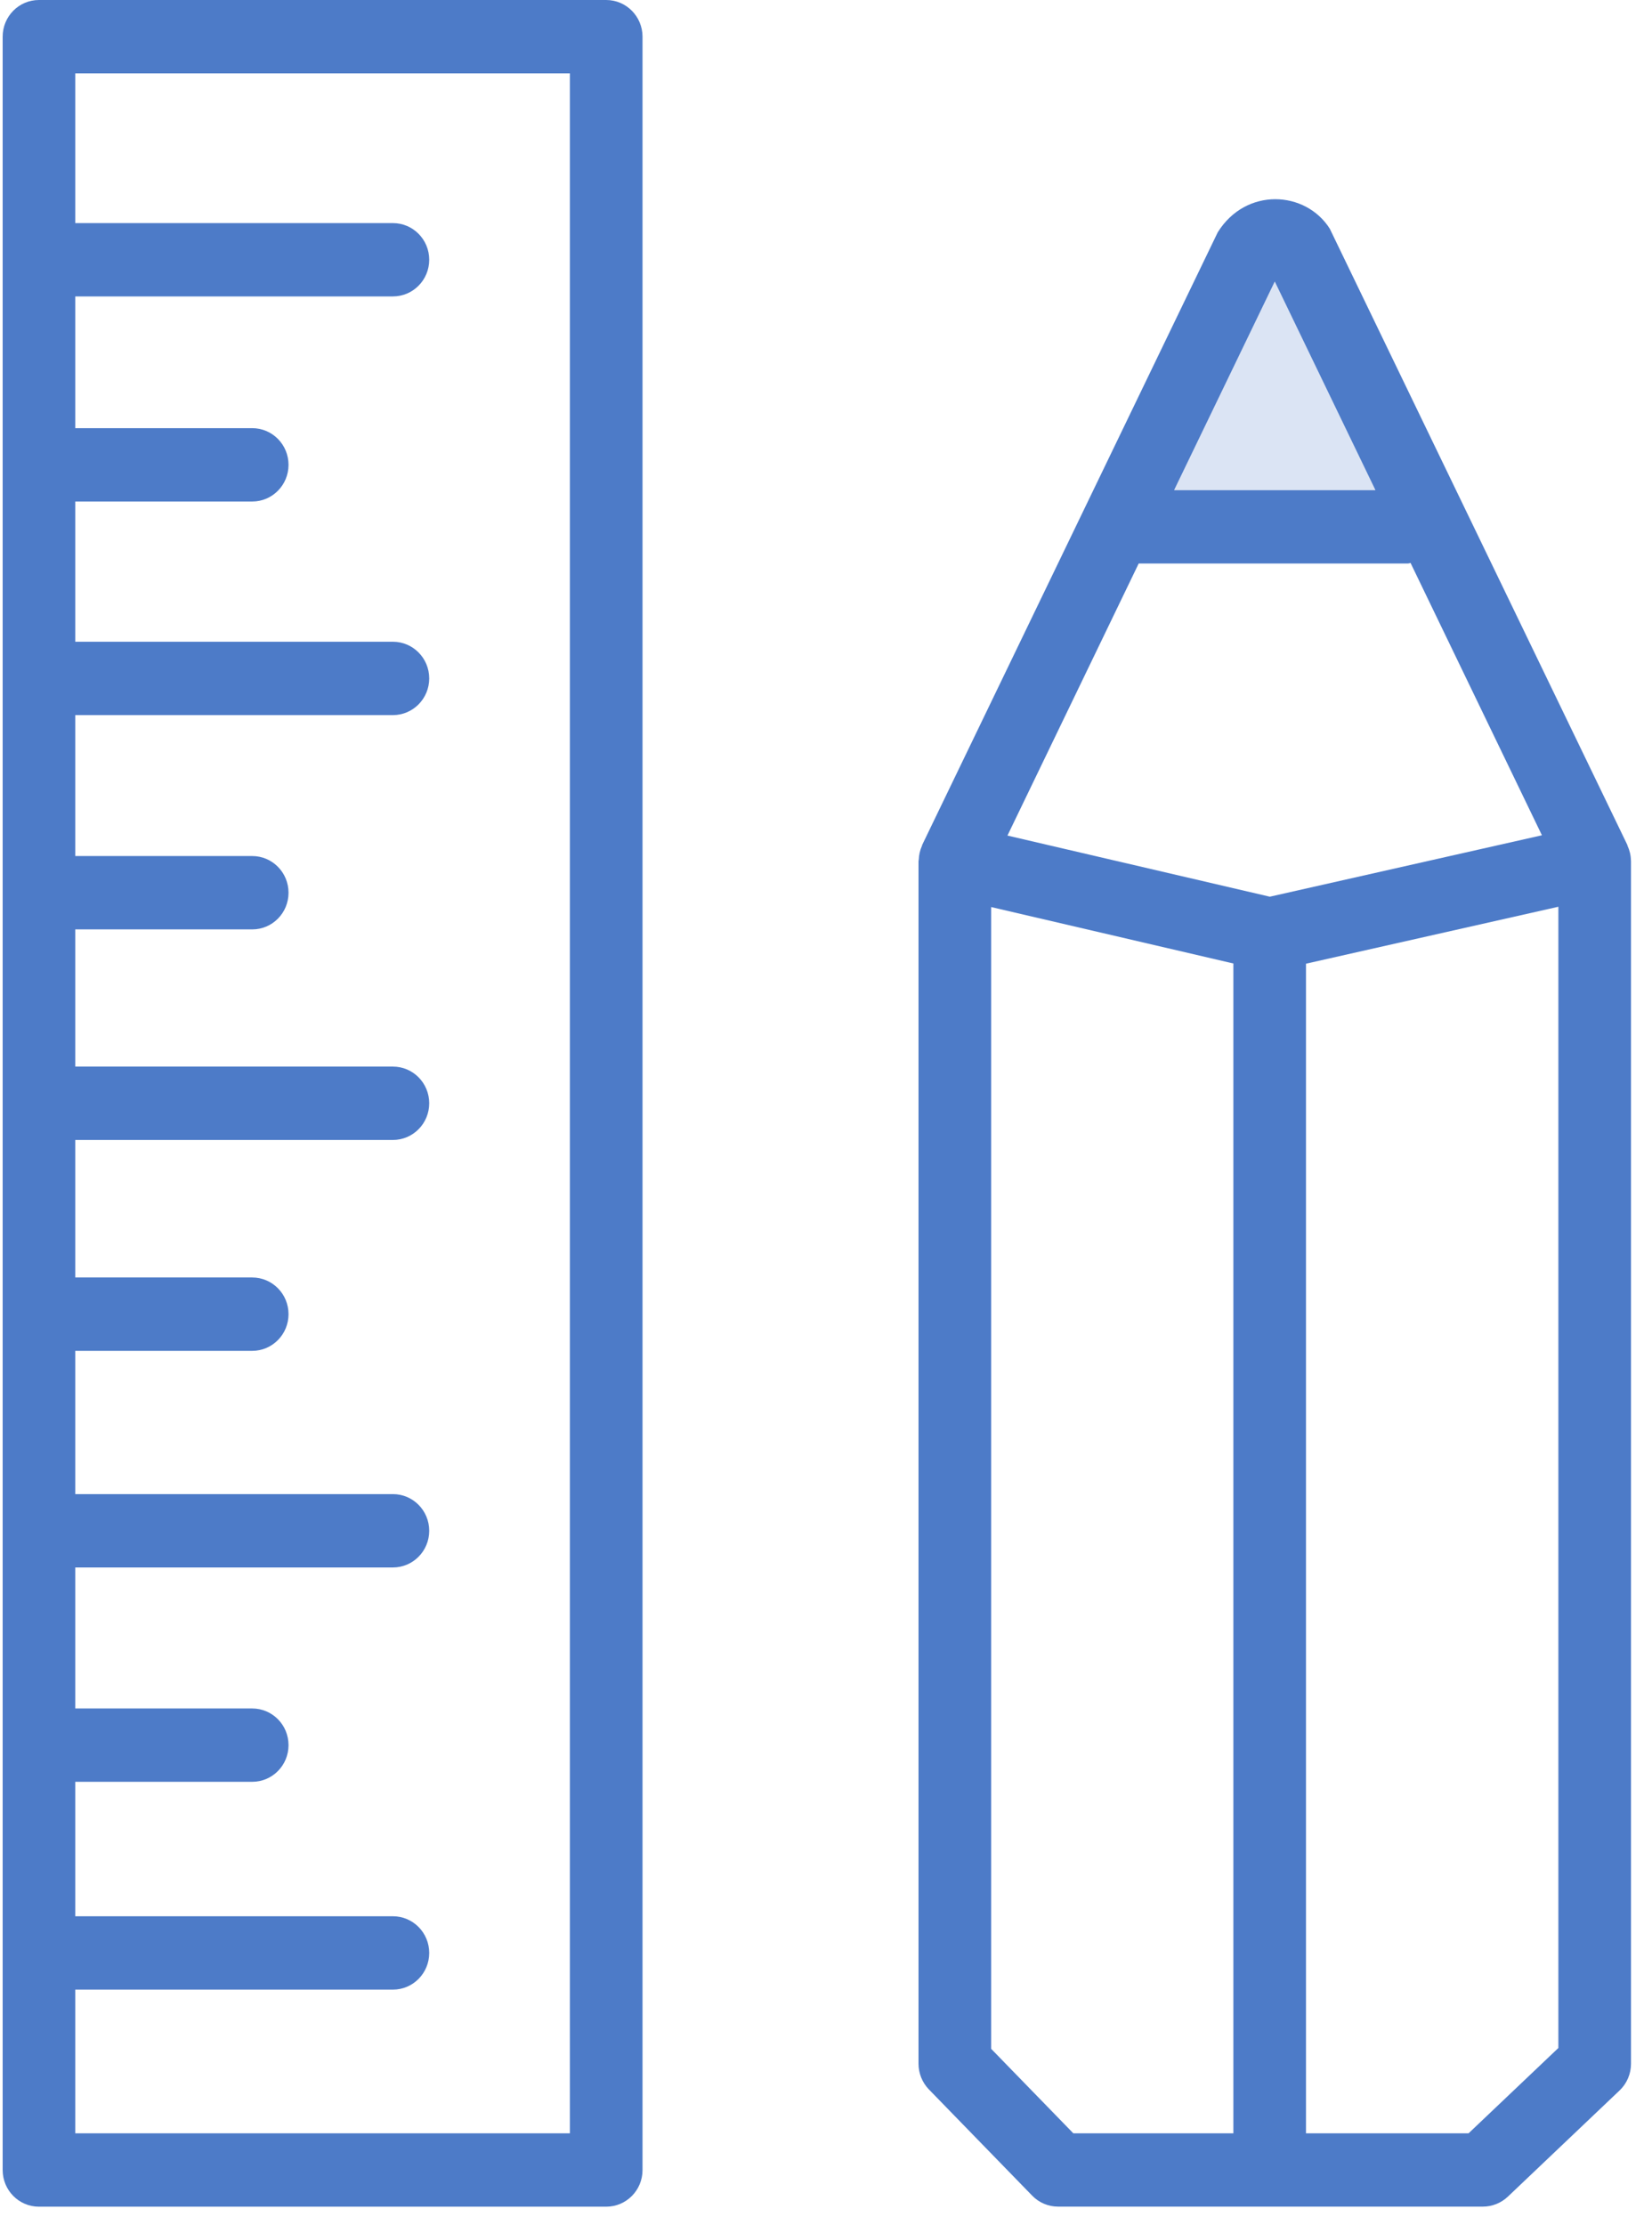
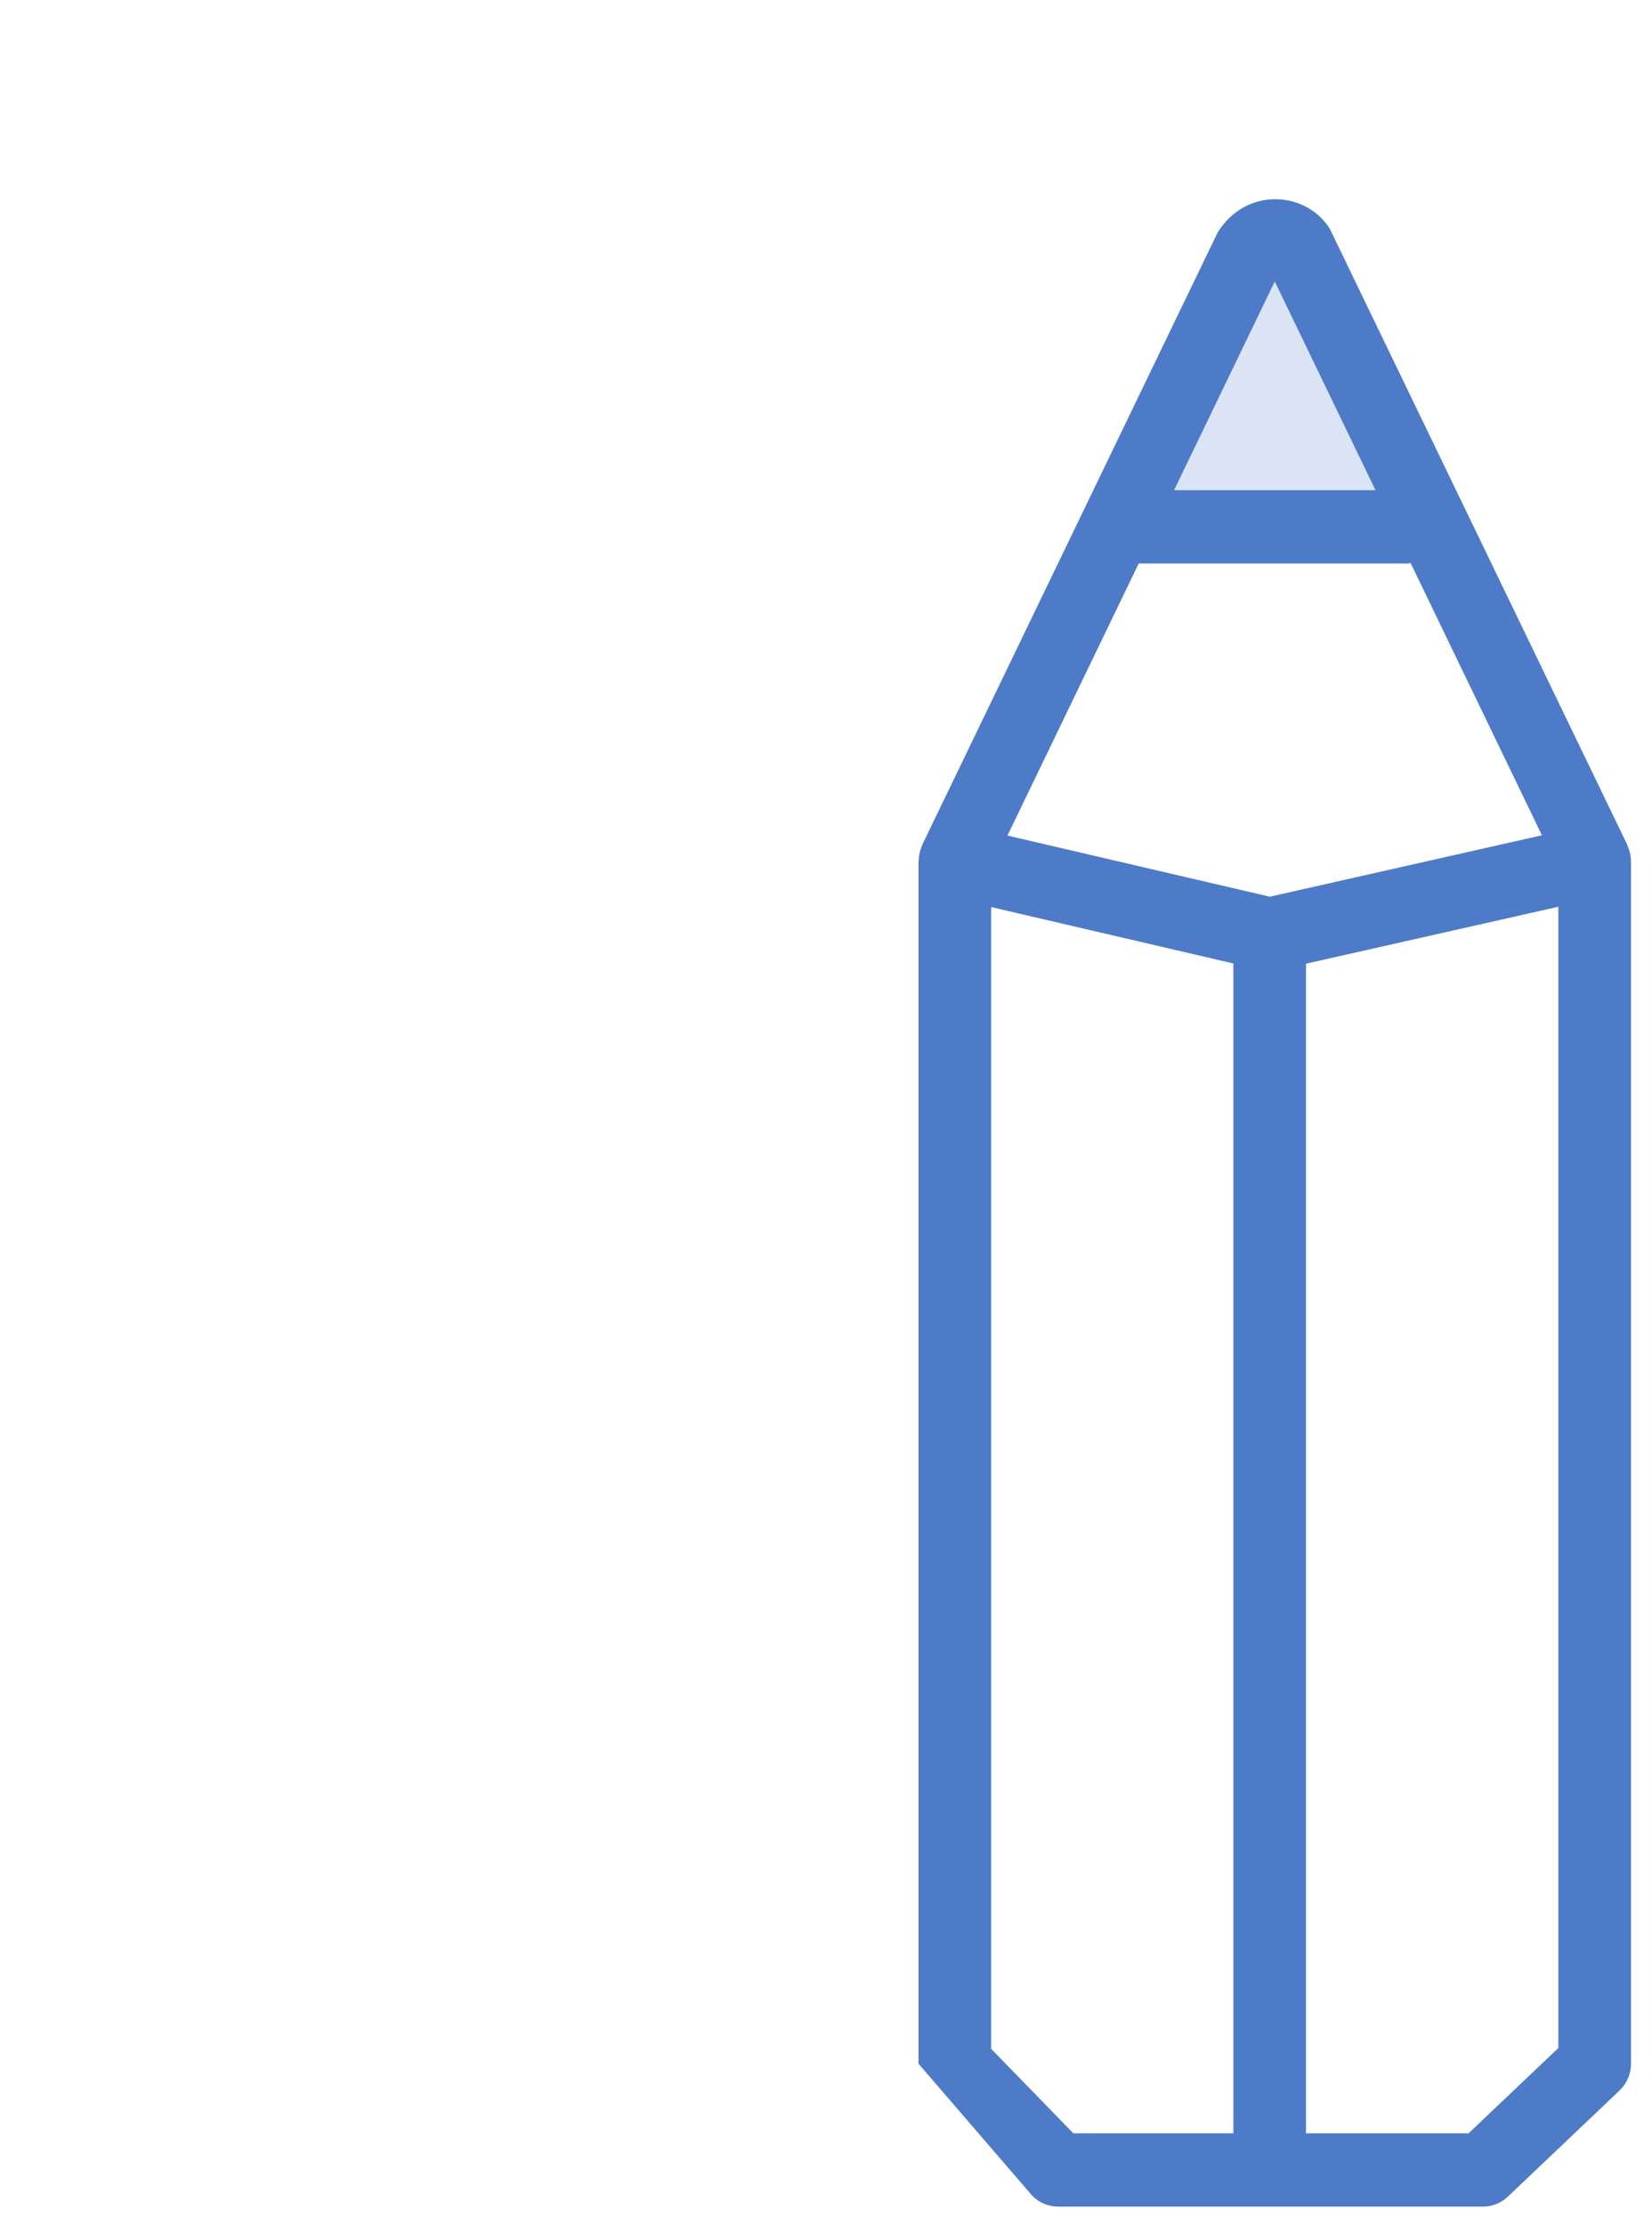
<svg xmlns="http://www.w3.org/2000/svg" width="49px" height="66px" viewBox="0 0 49 66" version="1.1">
  <title>ruler</title>
  <desc>Created with Sketch.</desc>
  <defs />
  <g id="Desktop" stroke="none" stroke-width="1" fill="none" fill-rule="evenodd">
    <g id="1a.-Homepage" transform="translate(-1096, -1139)" fill="#4D7BC8">
      <g id="We've-got-you-covered" transform="translate(170, 949)">
        <g id="Agencies" transform="translate(800, 117)">
          <g id="ruler" transform="translate(126, 73)">
-             <path d="M17.98,2.28983499e-16 L1.155,2.28983499e-16 C0.559,2.28983499e-16 0.079,0.487 0.079,1.088 L0.079,64.362 C0.079,64.964 0.56,65.45 1.156,65.45 L17.981,65.45 C18.576,65.45 19.058,64.964 19.058,64.362 L19.058,1.088 C19.057,0.487 18.575,0 17.98,0 Z M16.903,63.274 L2.232,63.274 L2.232,59.012 L11.654,59.012 C12.249,59.012 12.731,58.526 12.731,57.924 C12.731,57.323 12.249,56.836 11.654,56.836 L2.232,56.836 L2.232,52.848 L7.481,52.848 C8.076,52.848 8.558,52.362 8.558,51.761 C8.558,51.159 8.076,50.673 7.481,50.673 L2.232,50.673 L2.232,46.491 L11.654,46.491 C12.249,46.491 12.731,46.004 12.731,45.403 C12.731,44.802 12.249,44.315 11.654,44.315 L2.232,44.315 L2.232,40.066 L7.481,40.066 C8.076,40.066 8.558,39.579 8.558,38.978 C8.558,38.377 8.076,37.89 7.481,37.89 L2.232,37.89 L2.232,33.811 L11.654,33.811 C12.249,33.811 12.731,33.324 12.731,32.723 C12.731,32.121 12.249,31.635 11.654,31.635 L2.232,31.635 L2.232,27.566 L7.481,27.566 C8.076,27.566 8.558,27.08 8.558,26.478 C8.558,25.877 8.076,25.39 7.481,25.39 L2.232,25.39 L2.232,21.21 L11.654,21.21 C12.249,21.21 12.731,20.723 12.731,20.122 C12.731,19.521 12.249,19.034 11.654,19.034 L2.232,19.034 L2.232,14.875 L7.481,14.875 C8.076,14.875 8.558,14.388 8.558,13.787 C8.558,13.186 8.076,12.699 7.481,12.699 L2.232,12.699 L2.232,8.792 L11.654,8.792 C12.249,8.792 12.731,8.306 12.731,7.704 C12.731,7.103 12.249,6.617 11.654,6.617 L2.232,6.617 L2.232,2.176 L16.903,2.176 L16.903,63.274 Z" id="Shape" fill-rule="nonzero" />
-             <path d="M48.375,25.524 C48.373,25.366 48.335,25.219 48.274,25.084 C48.271,25.076 48.272,25.068 48.268,25.059 L39.443,6.784 C38.728,5.653 36.955,5.544 36.118,6.893 L27.354,25.058 C27.35,25.067 27.352,25.075 27.348,25.083 C27.29,25.212 27.256,25.352 27.251,25.502 C27.251,25.512 27.245,25.522 27.245,25.533 C27.245,25.534 27.244,25.534 27.244,25.535 L27.244,61.21 C27.244,61.494 27.355,61.769 27.553,61.973 L30.616,65.123 C30.818,65.332 31.096,65.448 31.383,65.448 L43.986,65.448 C44.259,65.448 44.524,65.342 44.724,65.153 L48.038,62.003 C48.255,61.797 48.377,61.51 48.377,61.211 L48.377,25.536 C48.377,25.535 48.377,25.535 48.377,25.535 C48.376,25.531 48.375,25.528 48.375,25.524 Z M37.811,8.35 L40.797,14.538 L34.825,14.538 L37.811,8.35 Z M33.775,16.713 L41.764,16.713 C41.791,16.713 41.812,16.7 41.839,16.698 L45.735,24.774 L37.664,26.596 L29.882,24.783 L33.775,16.713 Z M29.398,60.767 L29.398,26.903 L36.583,28.577 L36.583,63.274 L31.836,63.274 L29.398,60.767 Z M43.559,63.274 L38.737,63.274 L38.737,28.583 L46.223,26.894 L46.223,60.743 L43.559,63.274 Z" id="Shape" fill-rule="nonzero" />
+             <path d="M48.375,25.524 C48.373,25.366 48.335,25.219 48.274,25.084 C48.271,25.076 48.272,25.068 48.268,25.059 L39.443,6.784 C38.728,5.653 36.955,5.544 36.118,6.893 L27.354,25.058 C27.35,25.067 27.352,25.075 27.348,25.083 C27.29,25.212 27.256,25.352 27.251,25.502 C27.251,25.512 27.245,25.522 27.245,25.533 C27.245,25.534 27.244,25.534 27.244,25.535 L27.244,61.21 L30.616,65.123 C30.818,65.332 31.096,65.448 31.383,65.448 L43.986,65.448 C44.259,65.448 44.524,65.342 44.724,65.153 L48.038,62.003 C48.255,61.797 48.377,61.51 48.377,61.211 L48.377,25.536 C48.377,25.535 48.377,25.535 48.377,25.535 C48.376,25.531 48.375,25.528 48.375,25.524 Z M37.811,8.35 L40.797,14.538 L34.825,14.538 L37.811,8.35 Z M33.775,16.713 L41.764,16.713 C41.791,16.713 41.812,16.7 41.839,16.698 L45.735,24.774 L37.664,26.596 L29.882,24.783 L33.775,16.713 Z M29.398,60.767 L29.398,26.903 L36.583,28.577 L36.583,63.274 L31.836,63.274 L29.398,60.767 Z M43.559,63.274 L38.737,63.274 L38.737,28.583 L46.223,26.894 L46.223,60.743 L43.559,63.274 Z" id="Shape" fill-rule="nonzero" />
            <polygon id="Path" opacity="0.2" points="37.811 8.35 40.797 14.538 34.825 14.538 37.811 8.35" />
          </g>
        </g>
      </g>
    </g>
  </g>
</svg>